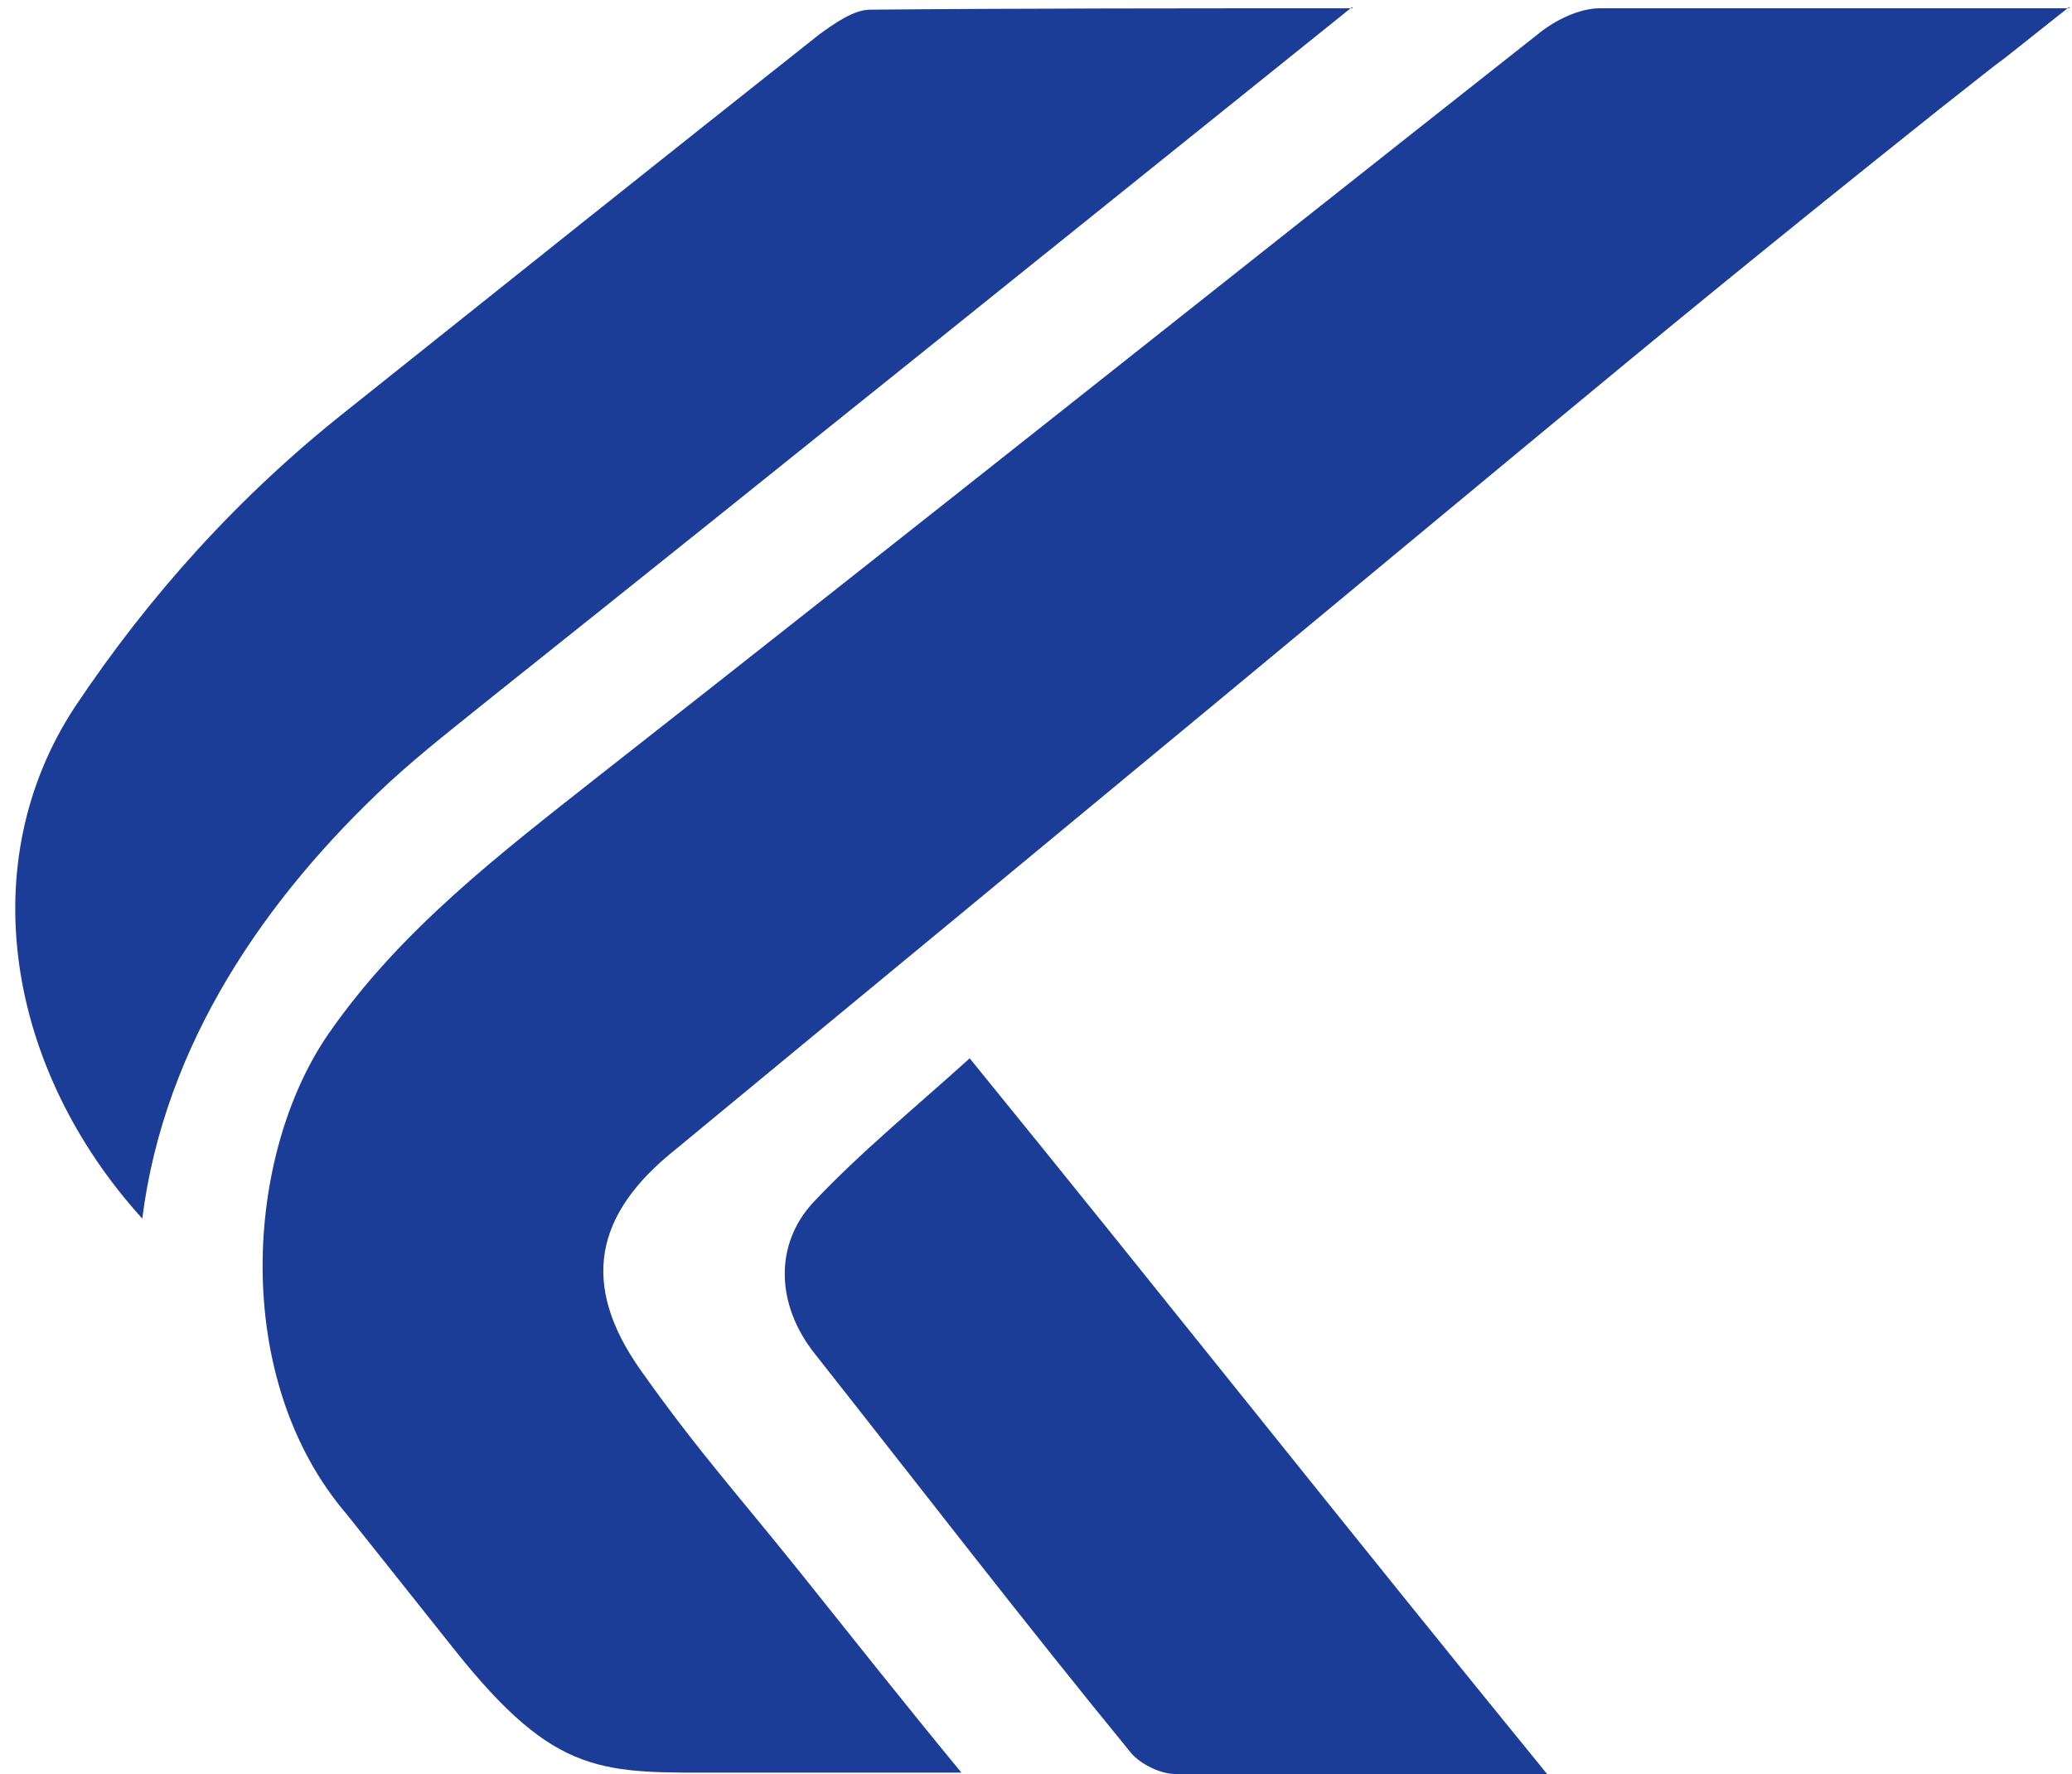
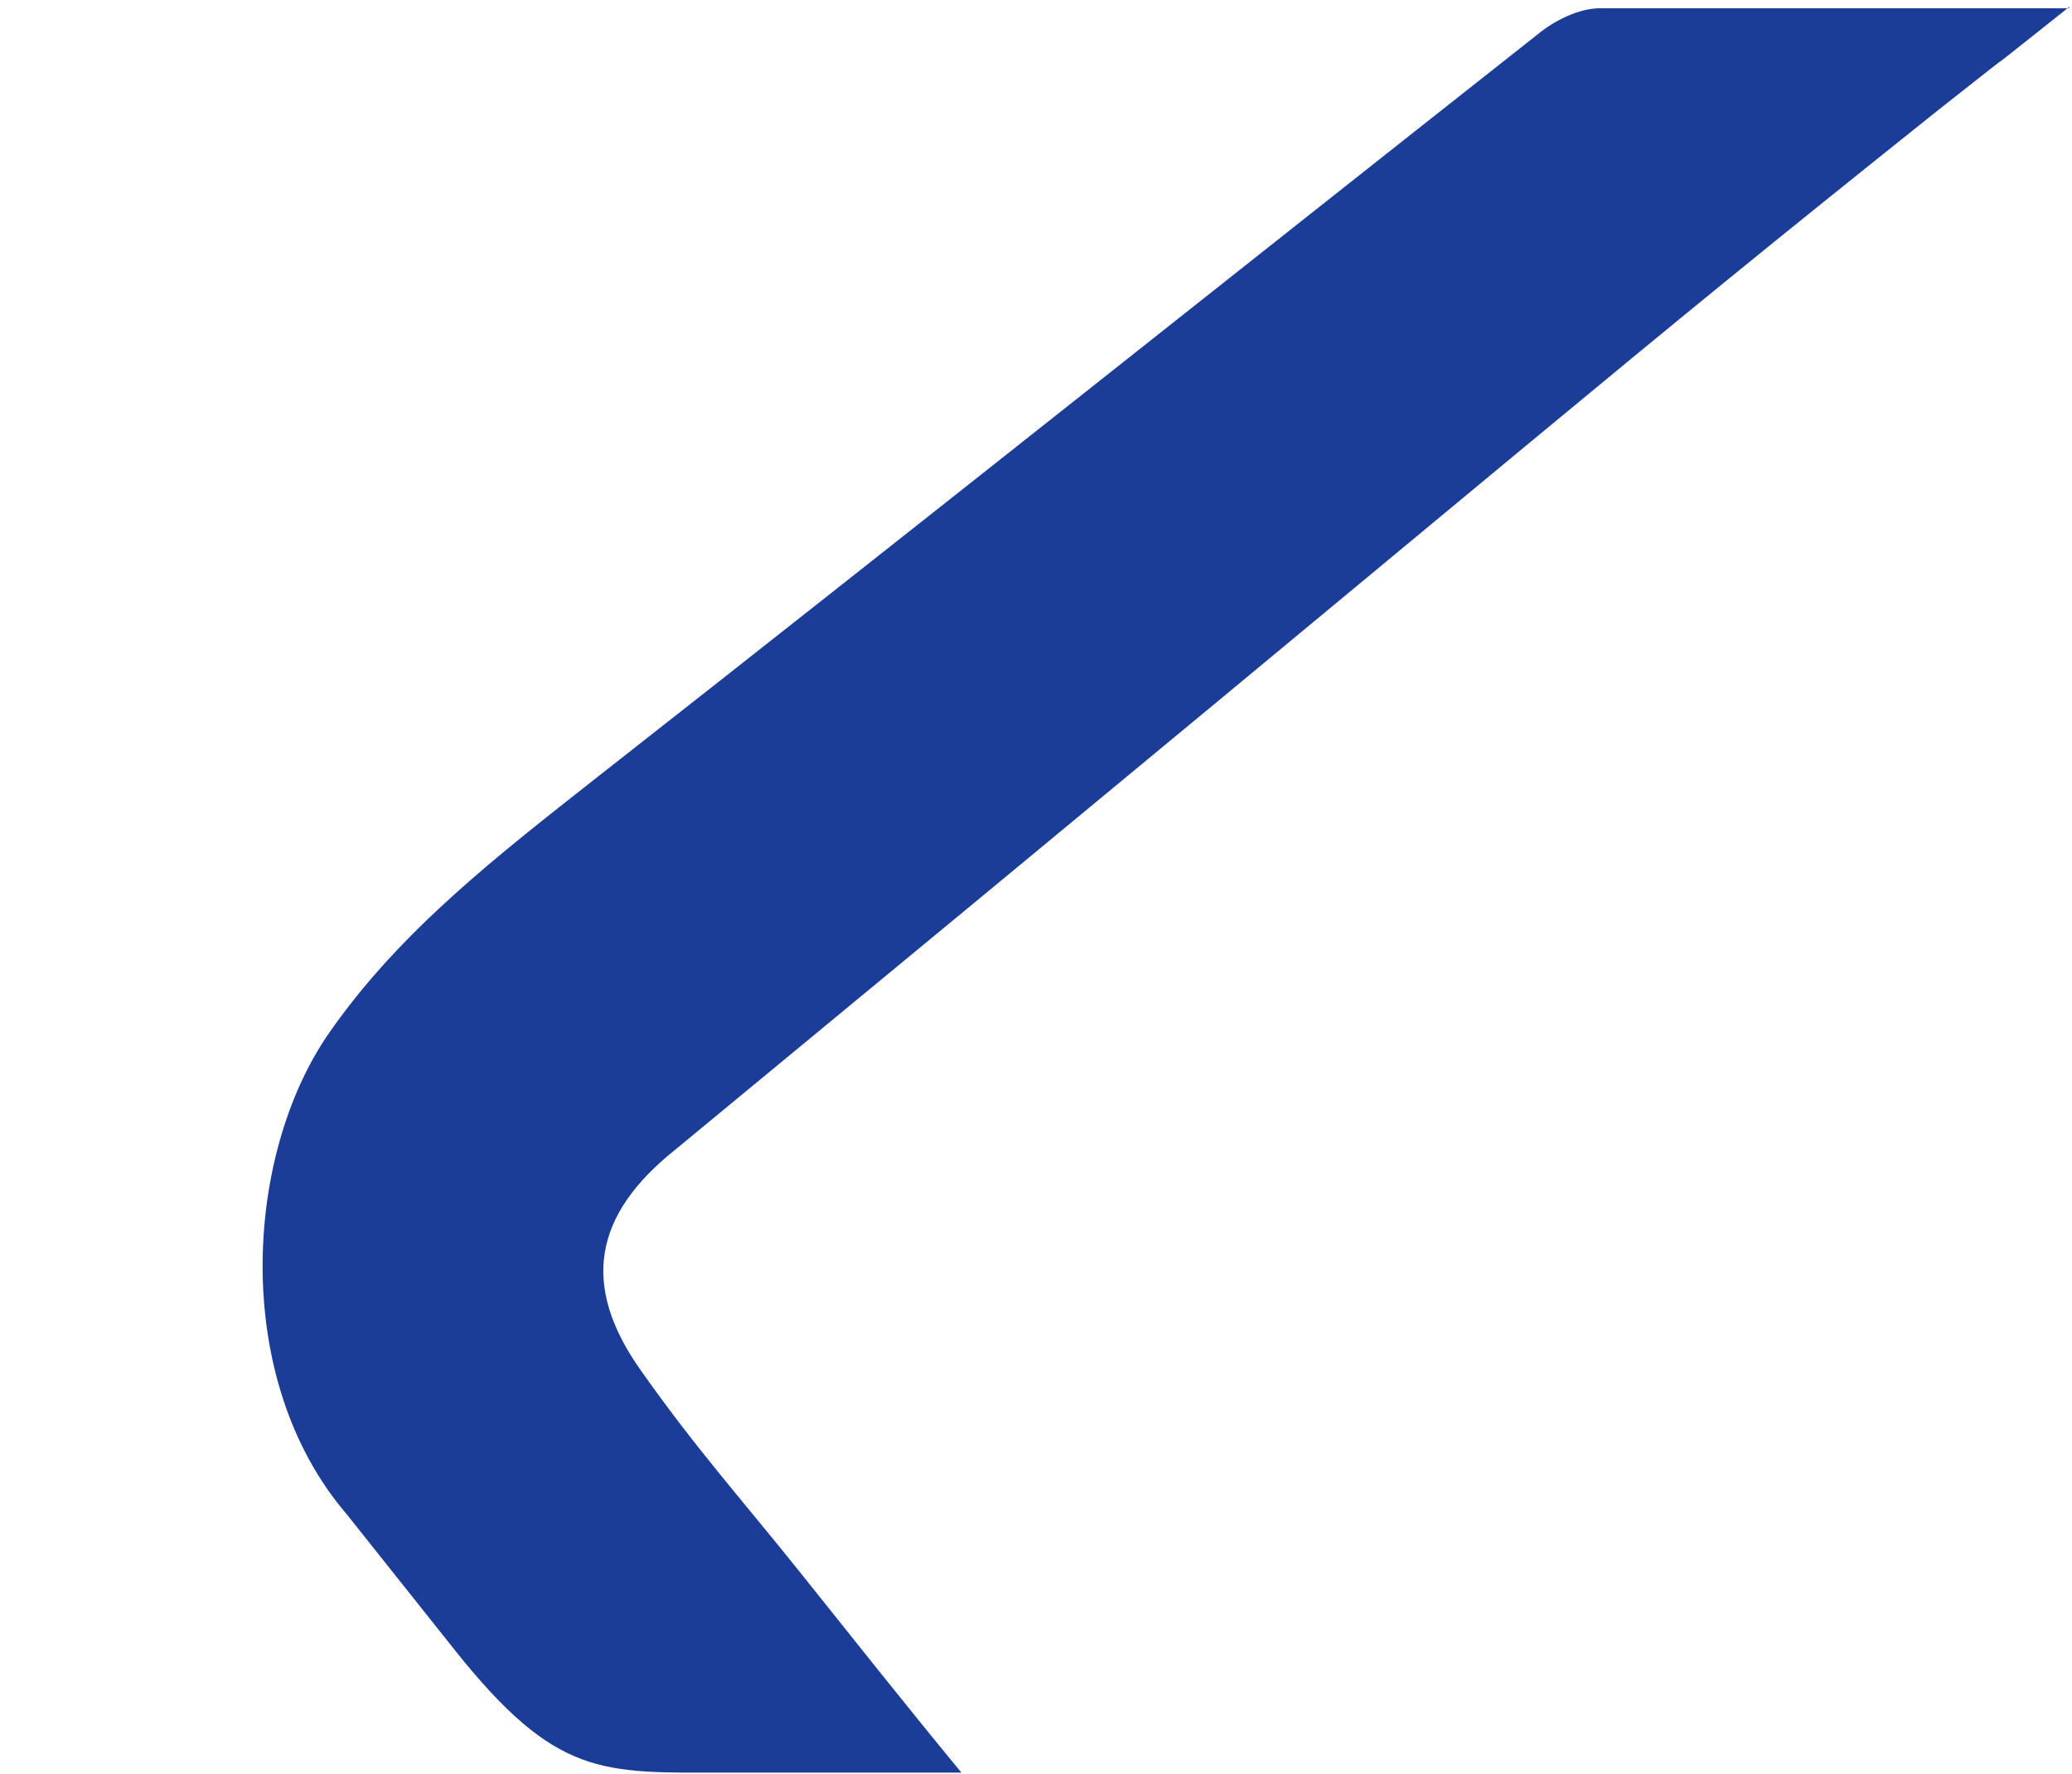
<svg xmlns="http://www.w3.org/2000/svg" id="Capa_1" version="1.1" viewBox="0 0 150 128.4">
  <defs>
    <style>
      .st0 {
        fill: #1b3d97;
      }
    </style>
  </defs>
  <path class="st0" d="M149.8.5c-9.3,7.4-.8.6-9.4,7.4-24.8,19.8-24.8,20.3-91.5,75.3-5.9,4.7-6.9,9.8-2.5,16,4.1,5.8,7.2,9.2,11.6,14.7,3.6,4.5,7.4,9.3,11.6,14.4h-17.1c-8.9,0-12.2.4-19.6-8.9l-7.8-9.8c-8.4-9.8-7.4-26-1.3-34.8,5.2-7.5,12.4-13,19.5-18.6C66,38.4,88.6,20.4,111.3,2.5c1.2-1,3-1.9,4.5-1.9,10,0,19.9,0,29.8,0,.6,0,2.2,0,4.2,0Z" />
-   <path class="st0" d="M97.9.5c-20.8,16.7-41.4,33.3-62.1,49.8-2.6,2.1-5.2,4.1-7.7,6.4-8.8,8.2-16.2,18.8-17.8,31.5C.5,77.4-2,62.5,5.4,51.2c5.4-8.1,11.9-15.3,19.6-21.4,11.4-9.1,22.8-18.2,34.3-27.3,1.1-.8,2.5-1.8,3.7-1.8,11.2-.1,23.5-.1,34.9-.1Z" />
-   <path class="st0" d="M111.9,128.4h-26.8c-1.1,0-2.5-.7-3.2-1.5-7.7-9.4-15.4-19.4-22.9-28.9-2.8-3.5-3-7.9-.1-11,3.4-3.6,7.2-6.7,11.3-10.4,14,17.2,27.6,34.4,41.8,51.8Z" />
</svg>